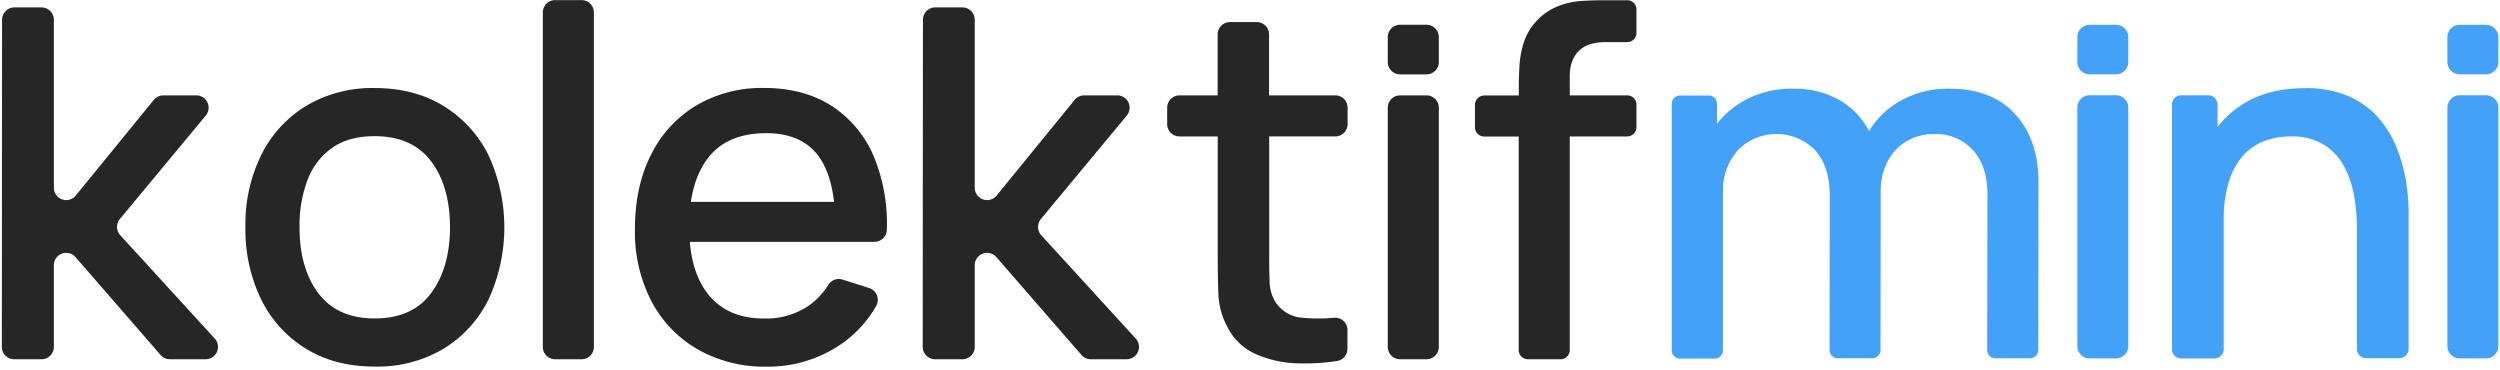
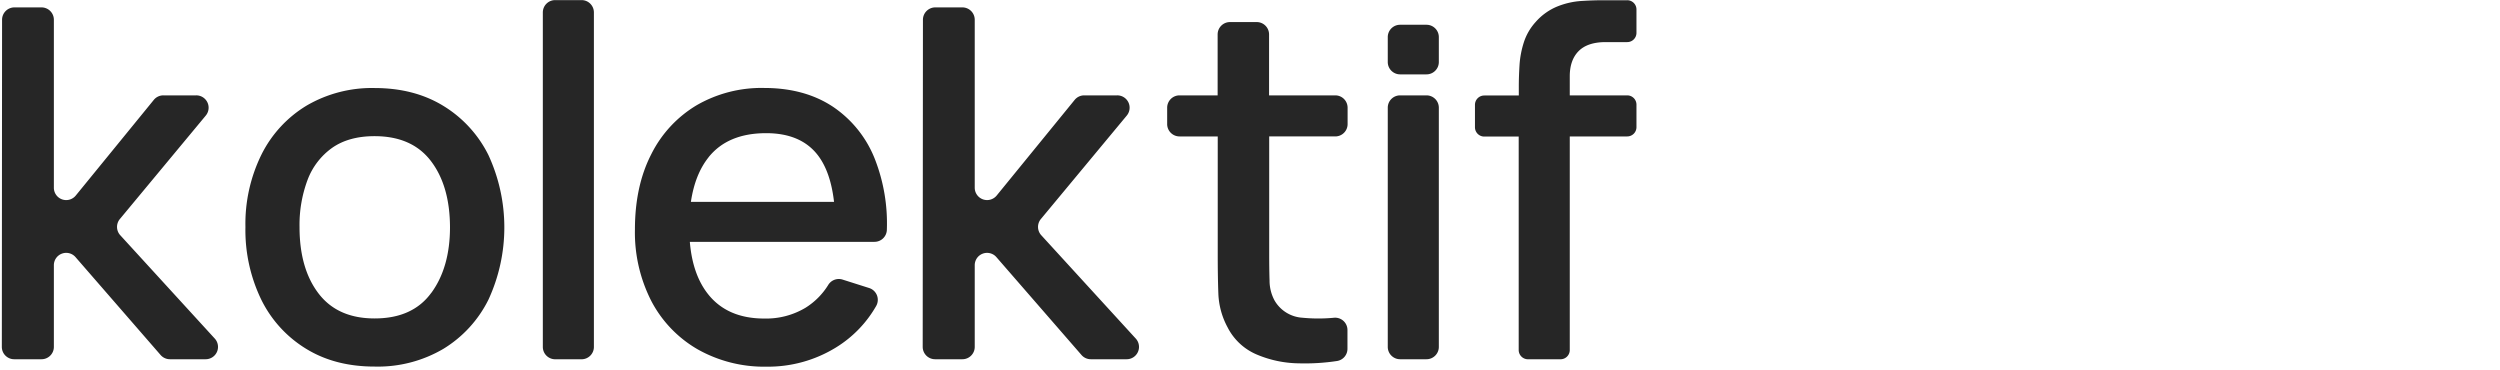
<svg xmlns="http://www.w3.org/2000/svg" width="750" height="111" viewBox="0 0 750 111" fill="none">
-   <path d="M584.68 26.61a29.3 29.3 0 0 0-14.25 3.47 25.716 25.716 0 0 0-9.72 9.23 22.939 22.939 0 0 0-8.63-9.16 27.4 27.4 0 0 0-14.32-3.54 29.303 29.303 0 0 0-14.4 3.51 26.992 26.992 0 0 0-8.26 7v-6a2.48 2.48 0 0 0-2.48-2.47H504a2.48 2.48 0 0 0-2.48 2.47v74a2.48 2.48 0 0 0 2.48 2.47h10.4a2.486 2.486 0 0 0 1.744-.726c.462-.463.723-1.09.726-1.744V56.88a.81.81 0 0 0 0-.22 18.29 18.29 0 0 1 4.38-11.49 16.24 16.24 0 0 1 23.32-.07c2.9 3.26 4.35 7.767 4.35 13.52l-.05 46.38a2.48 2.48 0 0 0 2.47 2.48h10.33a2.48 2.48 0 0 0 2.48-2.47l.06-48a1.335 1.335 0 0 0 0-.2 19.161 19.161 0 0 1 2.19-8.6 15.1 15.1 0 0 1 5.85-6 16.2 16.2 0 0 1 8-2A14.907 14.907 0 0 1 591.84 45c2.927 3.187 4.39 7.633 4.39 13.34l-.07 46.66a2.48 2.48 0 0 0 2.47 2.48H609a2.48 2.48 0 0 0 2.48-2.47l.07-50.38c0-8.467-2.333-15.263-7-20.39-4.667-5.127-11.29-7.67-19.87-7.63zM719.39 45.32a32.16 32.16 0 0 0-5.3-9.32 25.591 25.591 0 0 0-9-6.91 31.999 31.999 0 0 0-13.74-2.63c-7.113 0-13.18 1.537-18.2 4.61a29.526 29.526 0 0 0-7.89 7v-6.72a2.771 2.771 0 0 0-2.76-2.76h-8.15a2.762 2.762 0 0 0-2.76 2.76v73.42c0 .732.291 1.434.808 1.952.518.517 1.22.808 1.952.808h10c.732 0 1.434-.291 1.952-.808.517-.518.808-1.22.808-1.952V65.28a.272.272 0 0 0 0-.09c.002-3.61.524-7.2 1.55-10.66a21.044 21.044 0 0 1 4.32-7.9 16.207 16.207 0 0 1 6.39-4.34 22.003 22.003 0 0 1 7.75-1.36 18.397 18.397 0 0 1 10.2 2.56 17.541 17.541 0 0 1 6.06 6.73 29.315 29.315 0 0 1 2.93 9 60.93 60.93 0 0 1 .77 9.47v36a2.758 2.758 0 0 0 2.75 2.76h10a2.772 2.772 0 0 0 2.76-2.76V63.67a63.341 63.341 0 0 0-.66-8.48 48.52 48.52 0 0 0-2.54-9.87zM745.81 7.45h-7.9a3.69 3.69 0 0 0-3.69 3.69v7.46a3.69 3.69 0 0 0 3.69 3.69h7.9a3.69 3.69 0 0 0 3.69-3.69v-7.46a3.69 3.69 0 0 0-3.69-3.69zM745.81 28.58h-7.9a3.69 3.69 0 0 0-3.69 3.69v71.56a3.69 3.69 0 0 0 3.69 3.69h7.9a3.69 3.69 0 0 0 3.69-3.69V32.27a3.69 3.69 0 0 0-3.69-3.69zM634.79 7.45h-7.9a3.69 3.69 0 0 0-3.69 3.69v7.46a3.69 3.69 0 0 0 3.69 3.69h7.9a3.69 3.69 0 0 0 3.69-3.69v-7.46a3.69 3.69 0 0 0-3.69-3.69zM634.79 28.58h-7.9a3.69 3.69 0 0 0-3.69 3.69v71.56a3.69 3.69 0 0 0 3.69 3.69h7.9a3.69 3.69 0 0 0 3.69-3.69V32.27a3.69 3.69 0 0 0-3.69-3.69z" fill="#43A1F8" />
  <path d="M58.8 28.61H49a3.669 3.669 0 0 0-2.87 1.37l-23.4 28.68a3.7 3.7 0 0 1-6.57-2.34V5.93a3.71 3.71 0 0 0-3.7-3.71H4.32a3.71 3.71 0 0 0-3.7 3.71l-.07 98.14a3.7 3.7 0 0 0 3.7 3.7h8.21a3.7 3.7 0 0 0 3.7-3.7v-24.5a3.7 3.7 0 0 1 6.5-2.43l25.52 29.36a3.721 3.721 0 0 0 2.8 1.27H61.7a3.705 3.705 0 0 0 3.389-2.209 3.701 3.701 0 0 0-.659-3.991l-28.35-31a3.7 3.7 0 0 1-.12-4.86l25.74-31a3.7 3.7 0 0 0-2.9-6.1zM133 31.76c-5.813-3.56-12.677-5.343-20.59-5.35a38.83 38.83 0 0 0-20.38 5.24 35.78 35.78 0 0 0-13.56 14.66 47 47 0 0 0-4.84 21.81 47.83 47.83 0 0 0 4.73 21.73 35.671 35.671 0 0 0 13.45 14.77c5.807 3.573 12.673 5.357 20.6 5.35a38.708 38.708 0 0 0 20.59-5.31 35.999 35.999 0 0 0 13.52-14.73 51.714 51.714 0 0 0 0-43.43A36.066 36.066 0 0 0 133 31.76zm-3.63 56.11c-3.727 5.113-9.393 7.667-17 7.66-7.38 0-12.977-2.49-16.79-7.47-3.813-4.98-5.72-11.627-5.72-19.94a38.47 38.47 0 0 1 2.42-14.18 20.69 20.69 0 0 1 7.4-9.61c3.333-2.32 7.563-3.48 12.69-3.48 7.467 0 13.097 2.48 16.89 7.44 3.793 4.96 5.707 11.57 5.74 19.83 0 8.06-1.87 14.643-5.61 19.75h-.02zM174.47.03h-7.92a3.7 3.7 0 0 0-3.7 3.7v100.35a3.7 3.7 0 0 0 3.7 3.7h7.92a3.7 3.7 0 0 0 3.7-3.7V3.73a3.7 3.7 0 0 0-3.7-3.7zM249.85 32c-5.667-3.74-12.533-5.61-20.6-5.61a38.842 38.842 0 0 0-20.3 5.21 35.59 35.59 0 0 0-13.6 14.73c-3.247 6.347-4.87 13.847-4.87 22.5a45.138 45.138 0 0 0 4.94 21.52 35.905 35.905 0 0 0 13.86 14.44A40.565 40.565 0 0 0 230 110a38.8 38.8 0 0 0 20.89-5.82 34.884 34.884 0 0 0 11.94-12.35 3.727 3.727 0 0 0 .265-3.206 3.726 3.726 0 0 0-2.335-2.214l-8-2.54a3.73 3.73 0 0 0-4.27 1.58 21.171 21.171 0 0 1-6.79 6.85 23 23 0 0 1-12.43 3.26c-7.28 0-12.85-2.38-16.71-7.14-3.193-3.94-5.063-9.23-5.61-15.87h55.41a3.708 3.708 0 0 0 3.7-3.68A53.01 53.01 0 0 0 262.57 48a33.768 33.768 0 0 0-12.72-16zm-37.31 15.21c3.86-4.84 9.627-7.26 17.3-7.26 6.94 0 12.107 2.2 15.5 6.6 2.56 3.333 4.183 8 4.87 14h-42.94c.813-5.487 2.57-9.927 5.27-13.32v-.02zM377 6.62h-8a3.708 3.708 0 0 0-3.71 3.71v18.28h-11.44a3.711 3.711 0 0 0-3.7 3.71v4.9a3.708 3.708 0 0 0 3.7 3.71h11.47v35.69c0 4.3.063 8.15.19 11.55a23.055 23.055 0 0 0 2.75 10 17.406 17.406 0 0 0 8.5 8.07 33.244 33.244 0 0 0 12.83 2.76 64.359 64.359 0 0 0 11.52-.7 3.703 3.703 0 0 0 3.13-3.67V99a3.693 3.693 0 0 0-1.195-2.715 3.702 3.702 0 0 0-2.805-.965 49.128 49.128 0 0 1-9.48 0 10.384 10.384 0 0 1-8.39-5.17 12.468 12.468 0 0 1-1.5-5.94c-.08-2.34-.11-5.1-.11-8.28v-35h19.82a3.695 3.695 0 0 0 3.421-2.291c.185-.45.28-.932.279-1.419v-4.9a3.713 3.713 0 0 0-1.08-2.623 3.7 3.7 0 0 0-2.62-1.087h-19.86V10.33A3.71 3.71 0 0 0 377 6.62zM427.95 7.43h-7.92a3.7 3.7 0 0 0-3.7 3.7v7.48a3.7 3.7 0 0 0 3.7 3.7h7.92a3.7 3.7 0 0 0 3.7-3.7v-7.48a3.7 3.7 0 0 0-3.7-3.7zM427.95 28.61h-7.92a3.7 3.7 0 0 0-3.7 3.7v71.76a3.7 3.7 0 0 0 3.7 3.7h7.92a3.7 3.7 0 0 0 3.7-3.7V32.31a3.7 3.7 0 0 0-3.7-3.7zM473.61 15.31c1.78-1.78 4.48-2.68 8.1-2.68h6.45a2.766 2.766 0 0 0 2.571-1.715c.139-.337.21-.7.209-1.065v-7a2.78 2.78 0 0 0-.811-1.969A2.778 2.778 0 0 0 488.16.07H481c-2 0-4.187.073-6.56.22-2.45.16-4.859.703-7.14 1.61a17.46 17.46 0 0 0-6.6 4.69 16.686 16.686 0 0 0-3.55 6.12 28.187 28.187 0 0 0-1.29 6.74c-.14 2.28-.22 4.41-.22 6.42v2.78h-10.36a2.79 2.79 0 0 0-2.79 2.79v6.74a2.79 2.79 0 0 0 2.79 2.79h10.33V105a2.767 2.767 0 0 0 .818 1.969 2.768 2.768 0 0 0 1.972.811h9.75a2.777 2.777 0 0 0 1.969-.811 2.78 2.78 0 0 0 .811-1.969V40.93h17.23a2.78 2.78 0 0 0 2.78-2.79V31.4a2.789 2.789 0 0 0-.811-1.972 2.776 2.776 0 0 0-1.969-.818h-17.23v-5.72c0-3.26.893-5.787 2.68-7.58zM335.11 28.61h-9.85a3.689 3.689 0 0 0-2.87 1.37L299 58.66a3.709 3.709 0 0 1-6.58-2.34V5.93a3.708 3.708 0 0 0-3.7-3.71h-8.14a3.711 3.711 0 0 0-3.7 3.71l-.07 98.14a3.715 3.715 0 0 0 1.09 2.617 3.714 3.714 0 0 0 2.62 1.083h8.2a3.7 3.7 0 0 0 3.7-3.7v-24.5a3.701 3.701 0 0 1 6.5-2.43l25.53 29.36a3.676 3.676 0 0 0 2.79 1.27H338c.718 0 1.421-.208 2.023-.6a3.704 3.704 0 0 0 .707-5.6l-28.35-31a3.702 3.702 0 0 1-.12-4.86l25.74-31a3.7 3.7 0 0 0-2.89-6.1z" fill="#262626" />
</svg>